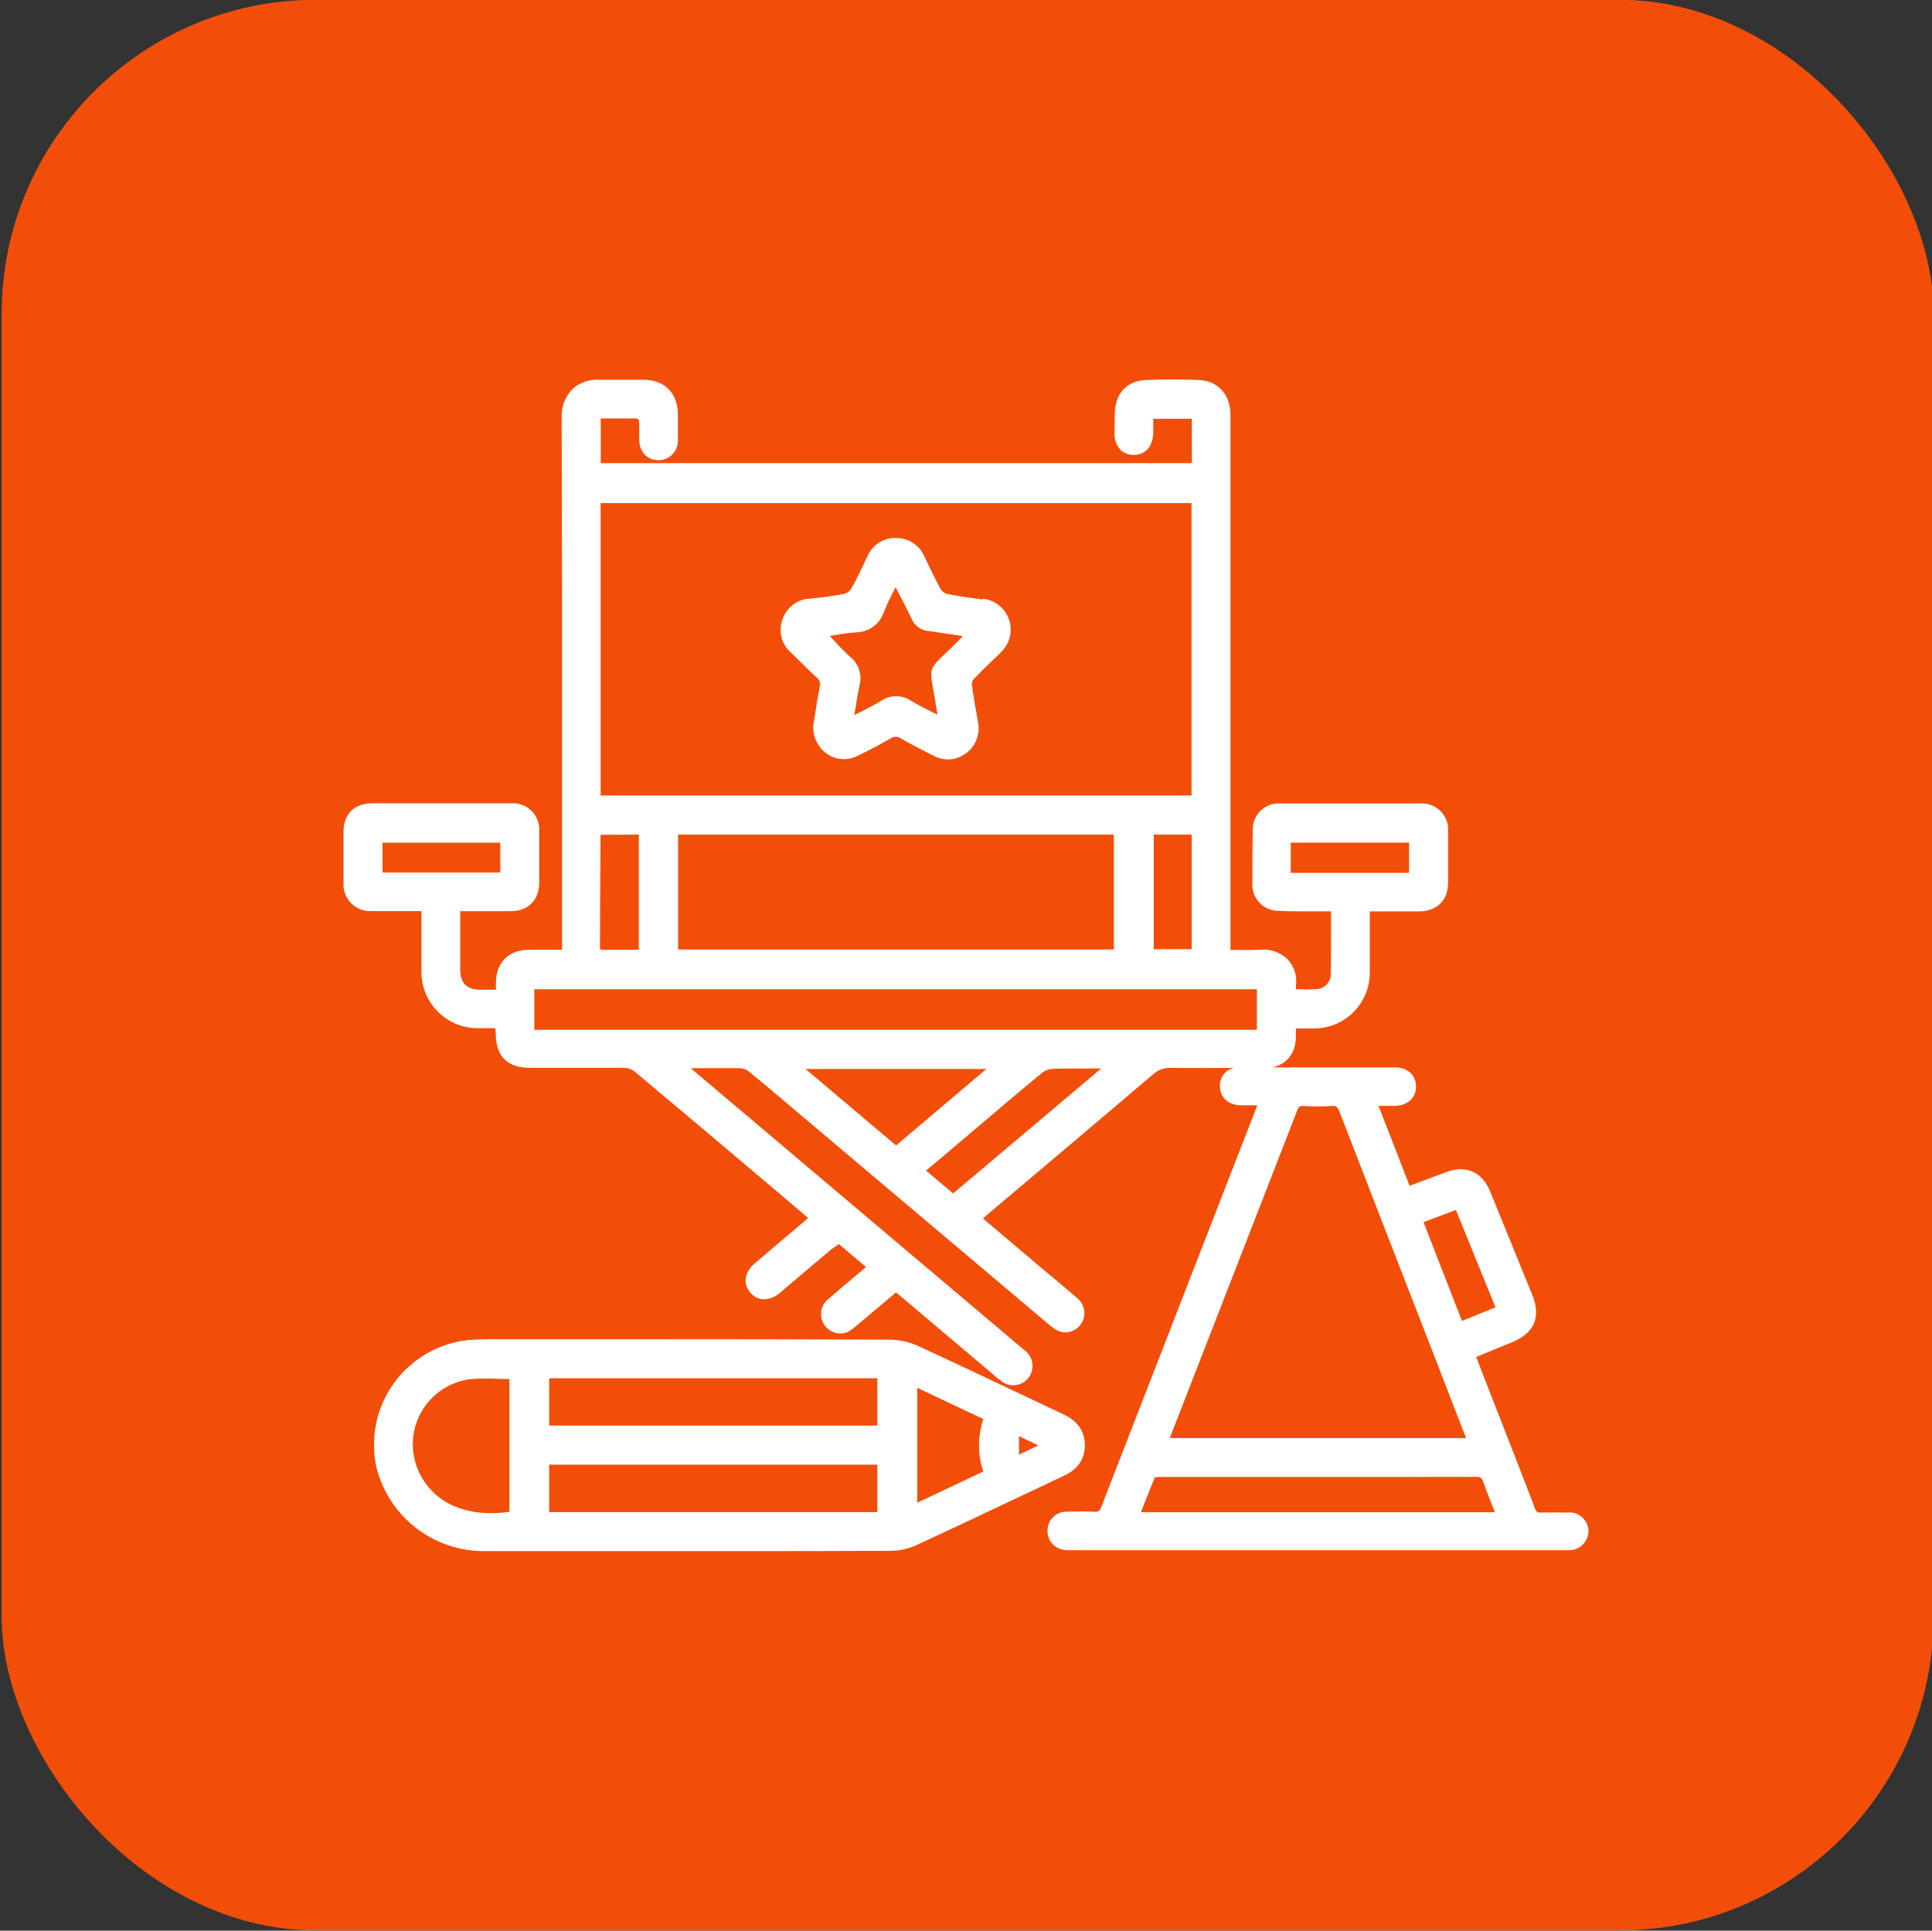
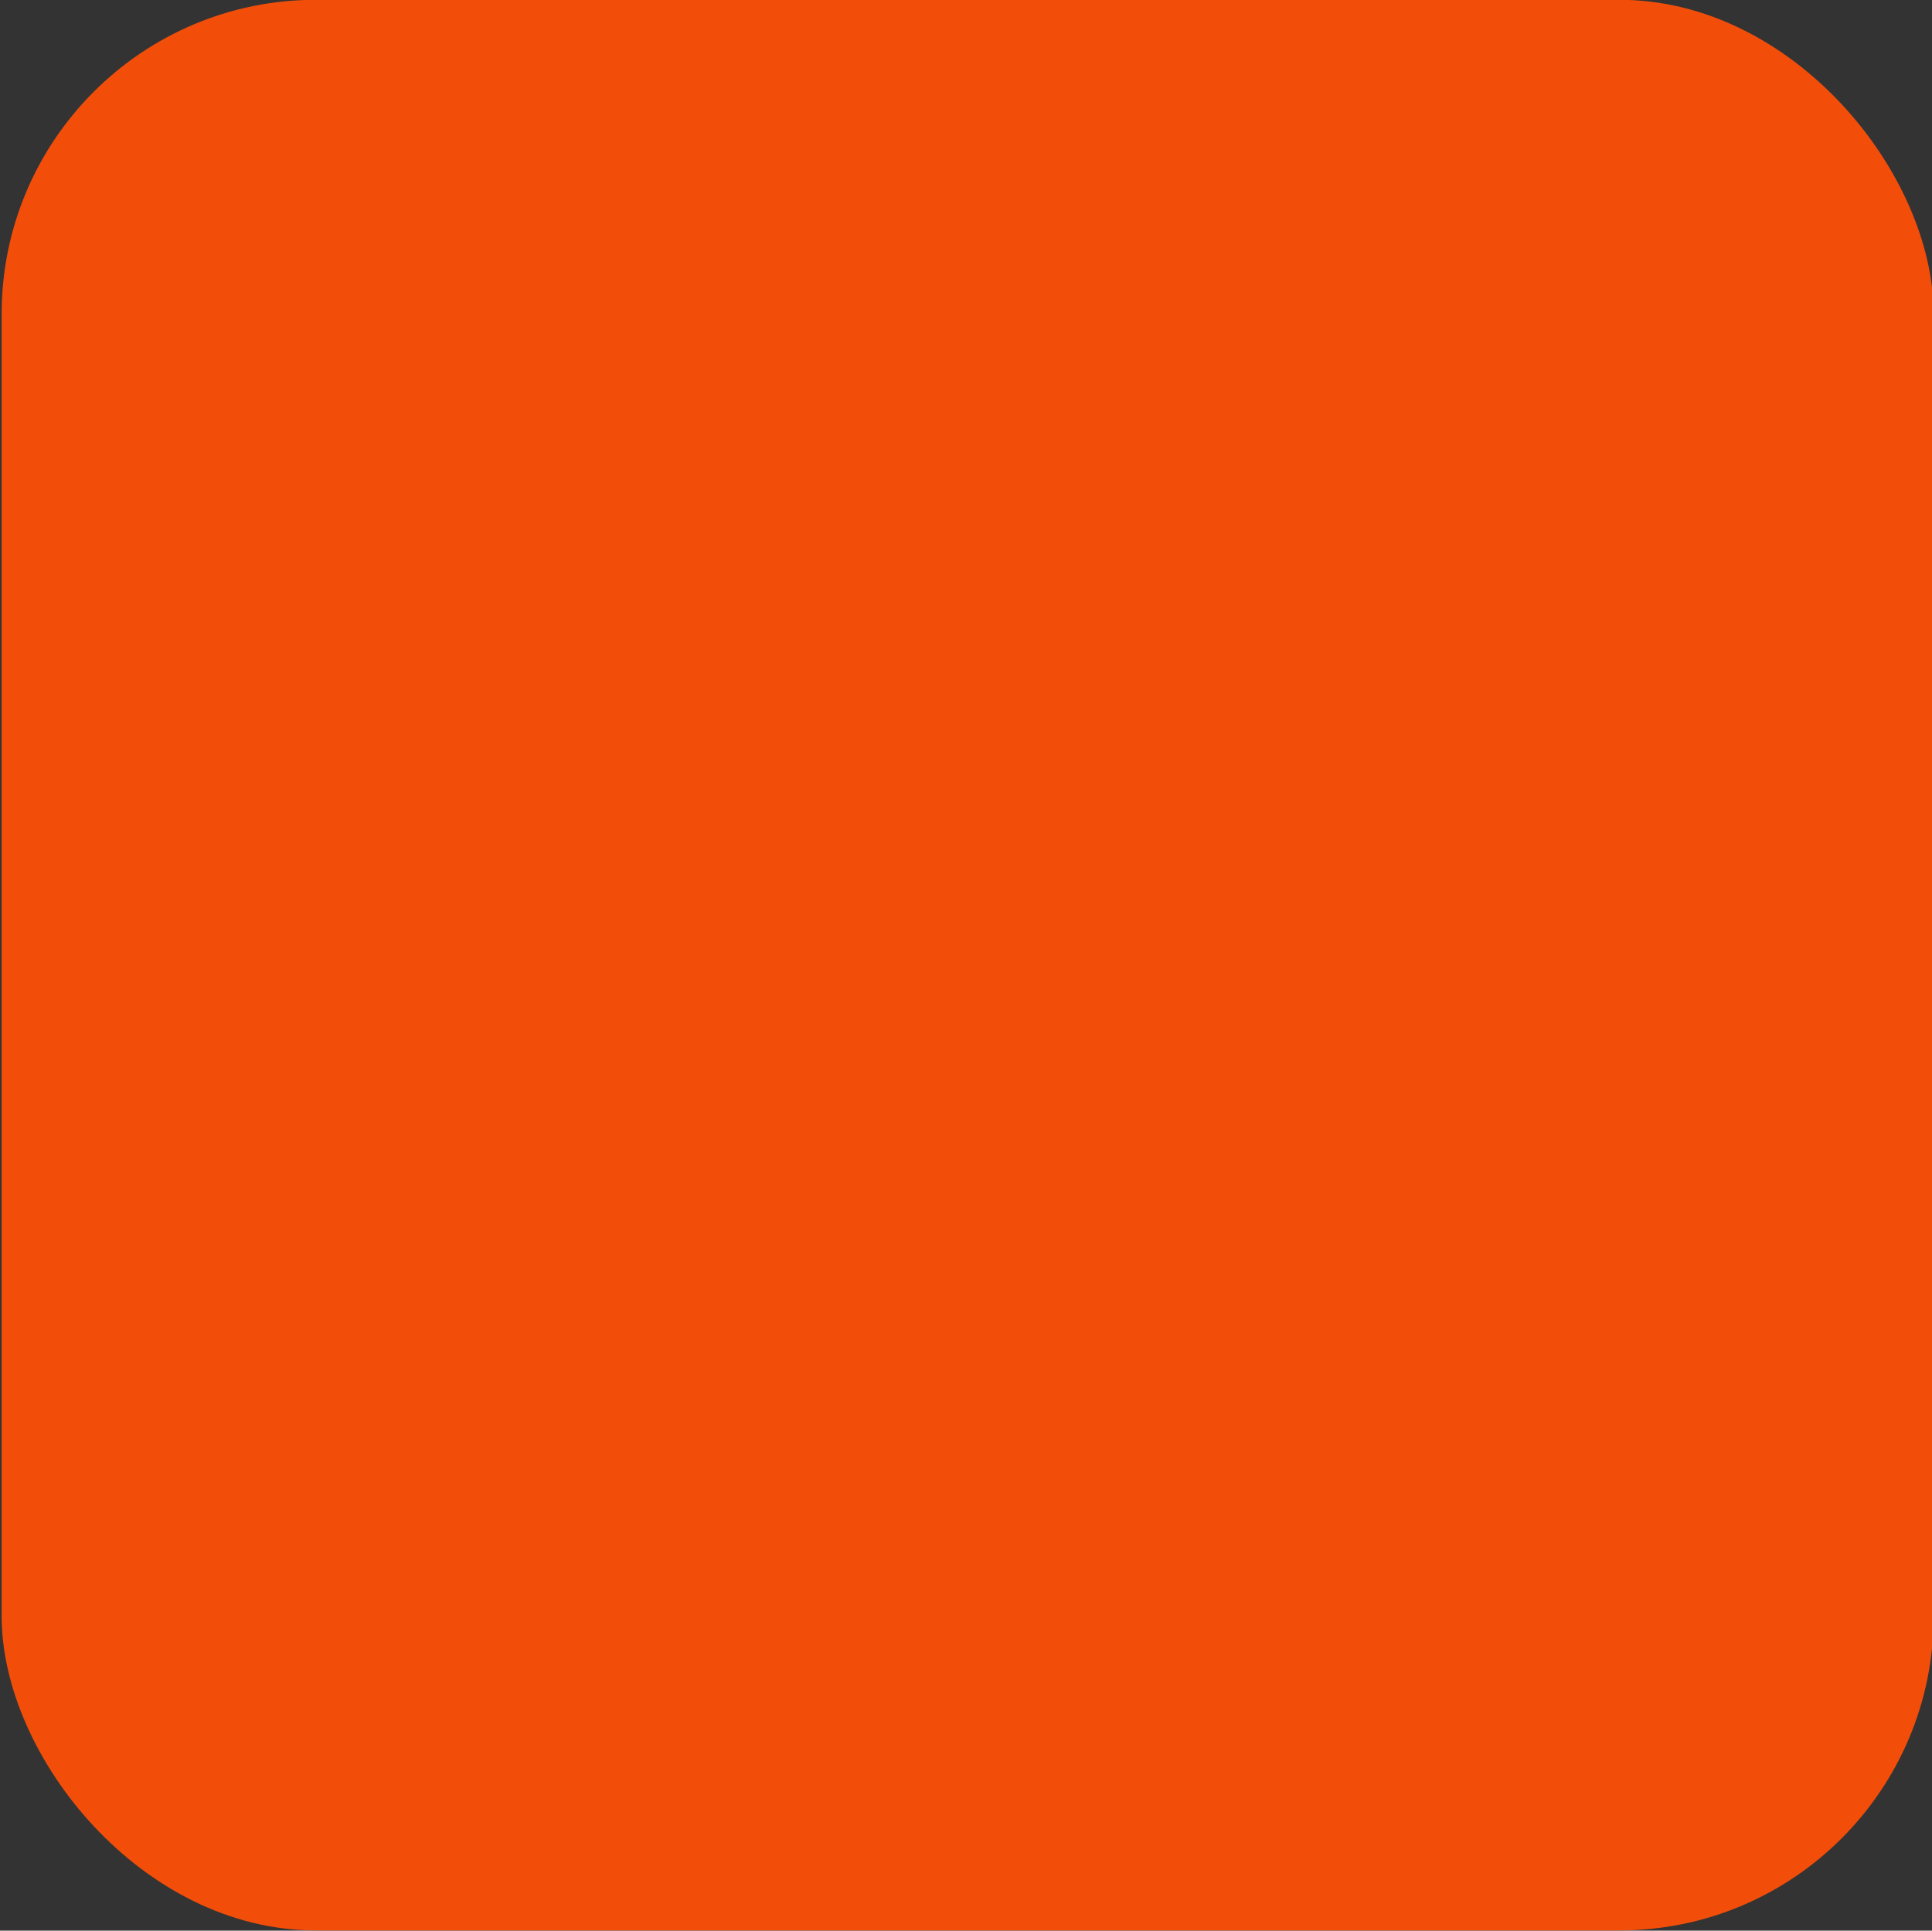
<svg xmlns="http://www.w3.org/2000/svg" id="Capa_1" viewBox="0 0 400.32 400.08">
  <rect x="0" y="0" width="400.32" height="400.08" fill="#333333" stroke="none" />
  <defs>
    <style>      .st0 {        fill: #fff;      }      .st1 {        display: none;      }      .st2 {        fill: #f24e0a;      }    </style>
  </defs>
  <rect class="st2" x=".34" y="-.04" width="400.32" height="400.08" rx="65.11" ry="65.11" />
  <g class="st1">
    <g>
-       <path class="st0" d="M329.63,133.25l-25.36-20.47c-1.13-.92-2.56-1.43-4.02-1.43h-10.93v-9.82c0-3.51-2.86-6.37-6.37-6.37h-26.78c-3.51,0-6.37,2.86-6.37,6.37v9.82h-13.35c-2.11,0-3.82,1.71-3.82,3.82s1.71,3.82,3.82,3.82h63.35l24.56,19.83v47.22h-37.43v-38.15c0-3.51-2.86-6.37-6.37-6.37H122.44c-3.51,0-6.37,2.86-6.37,6.37v38.15h-37.43v-47.22l24.56-19.83h115.4c2.11,0,3.82-1.71,3.82-3.82s-1.71-3.82-3.82-3.82h-65.4v-9.82c0-3.51-2.86-6.37-6.37-6.37h-26.78c-3.51,0-6.37,2.86-6.37,6.37v9.82h-10.93c-1.47,0-2.9.51-4,1.41l-25.38,20.49c-1.51,1.21-2.37,3.02-2.37,4.96v49.1c0,3.51,2.86,6.37,6.37,6.37h3.79v25.42c0,2.11,1.71,3.82,3.82,3.82s3.82-1.71,3.82-3.82v-25.42h9.74v95.49h-9.74v-52.23c0-2.11-1.71-3.82-3.82-3.82s-3.82,1.71-3.82,3.82v53.5c0,3.51,2.86,6.37,6.37,6.37h12.29c3.51,0,6.37-2.86,6.37-6.37v-96.76h28.49v76.37c0,3.51,2.86,6.37,6.37,6.37h120.89c3.51,0,6.37-2.86,6.37-6.37v-76.37h28.49v96.76c0,3.51,2.86,6.37,6.37,6.37h12.29c3.51,0,6.37-2.86,6.37-6.37v-96.76h3.79c3.51,0,6.37-2.86,6.37-6.37v-49.1c0-1.94-.87-3.75-2.37-4.96h.01ZM257.44,102.8h24.23v8.54h-24.23v-8.54ZM121.33,102.8h24.23v8.54h-24.23v-8.54ZM279.28,149.16v10.2H123.72v-10.2h155.56ZM123.72,186.04v-19.03h10.96v19.03h-10.96ZM142.33,268.78v-101.78h118.34v101.78h-118.34,0ZM268.32,167h10.96v19.03h-10.96v-19.03ZM314.19,289.17h-9.74v-95.49h9.74v95.49Z" />
+       <path class="st0" d="M329.63,133.25l-25.36-20.47c-1.13-.92-2.56-1.43-4.02-1.43h-10.93v-9.82c0-3.51-2.86-6.37-6.37-6.37h-26.78c-3.51,0-6.37,2.86-6.37,6.37v9.82h-13.35c-2.11,0-3.82,1.71-3.82,3.82s1.71,3.82,3.82,3.82h63.35l24.56,19.83v47.22h-37.43v-38.15c0-3.51-2.86-6.37-6.37-6.37H122.44c-3.51,0-6.37,2.86-6.37,6.37v38.15h-37.43v-47.22l24.56-19.83h115.4c2.11,0,3.82-1.71,3.82-3.82s-1.71-3.82-3.82-3.82h-65.4v-9.82c0-3.51-2.86-6.37-6.37-6.37h-26.78c-3.51,0-6.37,2.86-6.37,6.37v9.82h-10.93c-1.47,0-2.9.51-4,1.41l-25.38,20.49c-1.51,1.21-2.37,3.02-2.37,4.96v49.1c0,3.51,2.86,6.37,6.37,6.37h3.79v25.42c0,2.11,1.71,3.82,3.82,3.82s3.82-1.71,3.82-3.82v-25.42h9.74v95.49h-9.74v-52.23c0-2.11-1.71-3.82-3.82-3.82s-3.82,1.71-3.82,3.82v53.5c0,3.51,2.86,6.37,6.37,6.37h12.29c3.51,0,6.37-2.86,6.37-6.37v-96.76h28.49v76.37c0,3.51,2.86,6.37,6.37,6.37h120.89c3.51,0,6.37-2.86,6.37-6.37v-76.37v96.76c0,3.51,2.86,6.37,6.37,6.37h12.29c3.51,0,6.37-2.86,6.37-6.37v-96.76h3.79c3.51,0,6.37-2.86,6.37-6.37v-49.1c0-1.94-.87-3.75-2.37-4.96h.01ZM257.44,102.8h24.23v8.54h-24.23v-8.54ZM121.33,102.8h24.23v8.54h-24.23v-8.54ZM279.28,149.16v10.2H123.72v-10.2h155.56ZM123.72,186.04v-19.03h10.96v19.03h-10.96ZM142.33,268.78v-101.78h118.34v101.78h-118.34,0ZM268.32,167h10.96v19.03h-10.96v-19.03ZM314.19,289.17h-9.74v-95.49h9.74v95.49Z" />
      <path class="st0" d="M225.74,222.97c-2.19-3.61-6.02-5.77-10.25-5.77s-7.89,2.07-10.1,5.55l-8.15-17.98c-1.32-2.92-4.14-4.73-7.34-4.73s-6.02,1.81-7.34,4.73l-17.22,37.98c-1.94,4.28,1.19,9.12,5.88,9.12h60.55c5.03,0,8.13-5.52,5.52-9.8l-11.56-19.1h0ZM173.07,244.23l16.45-36.3c.04-.09.11-.24.38-.24s.34.16.38.24l16.46,36.3h-33.67ZM215.13,244.23l-5.91-13.04,2.57-4.25c1.14-1.88,2.97-2.09,3.7-2.09s2.57.2,3.71,2.09l10.46,17.3h-14.54,0Z" />
      <path class="st0" d="M215.49,209.55c6.77,0,12.28-5.51,12.28-12.28s-5.51-12.28-12.28-12.28-12.28,5.51-12.28,12.28,5.51,12.28,12.28,12.28ZM215.49,192.63c2.56,0,4.64,2.08,4.64,4.64s-2.08,4.64-4.64,4.64-4.64-2.08-4.64-4.64,2.08-4.64,4.64-4.64Z" />
    </g>
  </g>
  <g>
-     <path class="st0" d="M324.96,313.45h-.44c-1.7,0-3.46-.07-5.19,0-.77,0-1-.13-1.31-.93-1.18-3.16-2.43-6.35-3.63-9.44l-8.52-21.87,3-1.24,4.53-1.86c4.52-1.86,5.94-5.22,4.12-9.71-2.61-6.41-5.22-12.81-7.82-19.21l-.95-2.33c-1.62-4-5-5.46-9-4l-5.55,2.08-2.13.79-6.43-16.56h3.5c1.22,0,2.4-.47,3.26-1.33.7-.76,1.06-1.77,1-2.8-.07-2.33-1.78-3.84-4.36-3.84h-25.43c3-.62,4.87-2.93,4.91-6.33v-1.74h3.71c6.38.02,11.58-5.13,11.6-11.52v-12.74h10.22c3.66,0,6-2.29,6-5.9v-10.67c.21-2.99-2.04-5.59-5.03-5.8-.27-.02-.54-.02-.81,0h-29c-2.95-.16-5.47,2.1-5.63,5.05v.43c-.07,3.32-.1,6.82-.08,11-.22,2.96,2.01,5.53,4.97,5.75.12,0,.25,0,.37,0,1.46.11,2.94.11,4.37.12h6.59v3.41c0,3.38,0,6.58-.05,9.82-.1,1.48-1.24,2.69-2.71,2.87-1.17.1-2.34.12-3.51.06h-1c-.02-.26-.02-.52,0-.78.27-1.97-.36-3.96-1.71-5.42-1.54-1.5-3.67-2.24-5.81-2-1.48.09-3,.07-4.53.05h-1.52v-110.83c0-4.27-2.57-7.13-6.53-7.28-3.65-.15-7.36-.15-11,0-3.86.15-6.32,2.73-6.43,6.75-.05,1.66-.07,3-.06,4.28-.06,1.28.39,2.54,1.26,3.48.75.68,1.74,1.04,2.76,1h0c2.42,0,3.94-1.79,4-4.6v-2.88h8v9.19h-122.48v-9.26h7.52c.16.09.29.22.39.38.07.84.09,1.69.06,2.53v1.52c.06,2.53,1.65,4.23,4,4.23,2.21,0,4-1.78,4.01-3.99v-5.68c-.08-4.29-2.81-7-7.12-7h-8.99c-2.09-.18-4.17.51-5.73,1.91-1.55,1.6-2.36,3.78-2.24,6,.09,27.38.08,55.23.07,82.15v28.06h-7.09c-4,.09-6.56,2.67-6.6,6.73v1.55h-3.22c-2.8,0-4.16-1.38-4.18-4.14v-11.51c-.01-.21-.01-.42,0-.63h10.47c3.59,0,5.85-2.27,5.9-5.81v-10.84c.16-3-2.15-5.56-5.15-5.71-.21,0-.42,0-.63,0h-28.82c-3.7,0-5.93,2.19-5.95,5.86v10.67c-.17,3.04,2.15,5.64,5.19,5.81.16,0,.33,0,.49,0h3.85v-.35.35h6.61v12.33c-.15,6.44,4.95,11.79,11.39,11.94h3.92v.07c0,.42.09.79.1,1.14,0,4.6,2.43,7,7,7h19.65c.78.04,1.54.32,2.16.8,8.1,6.78,16.23,13.65,24.1,20.3l4.35,3.68,5.53,4.69,1.92,1.64c-.23.22-.45.43-.68.62l-4.52,3.82-5.87,5c-2.11,1.79-2.47,4.15-.93,6,.63.8,1.56,1.31,2.58,1.41,1.29.07,2.55-.39,3.5-1.27l4.08-3.45,2.68-2.27,4-3.37,1.53-1.08,5.62,4.75c-.22.21-.44.4-.66.59l-2.27,1.91-.14.12c-1.6,1.34-3.25,2.73-4.85,4.13-1.67,1.44-1.86,3.97-.41,5.64,1.09,1.26,2.85,1.72,4.41,1.14.65-.32,1.25-.73,1.78-1.21,2.2-1.84,4.4-3.69,6.59-5.55l1.76-1.49h0c.3.24.58.45.85.68l9.54,8.06,9.37,7.92.54.47c.61.56,1.26,1.07,1.95,1.53,1.89,1.14,4.35.52,5.49-1.37.91-1.52.71-3.46-.49-4.77-.32-.31-.65-.6-1-.87l-68.44-57.84-.32-.28h10.17c.69.03,1.35.27,1.89.69,2.4,1.95,4.79,4,7.1,5.94l2.56,2.17,8.15,6.88c14.86,12.56,29.72,25.11,44.59,37.65.68.61,1.49,1.07,2.36,1.35,2.17.41,4.26-1.03,4.67-3.2.27-1.45-.28-2.93-1.43-3.85-2.64-2.26-5.3-4.5-8-6.74l-11.52-9.75.81-.72,8.58-7.24c8.47-7.16,17.24-14.55,25.84-21.89,1.03-.95,2.39-1.44,3.79-1.36,4.32.05,8.69.05,13,0-1.75.39-2.97,1.97-2.92,3.76,0,2.43,1.77,4,4.53,4h3.22l-8.08,20.78c-8.09,20.81-16.17,41.63-24.25,62.45-.35.92-.66,1.06-1.4,1-1.73-.09-3.57-.09-6,0-2.03.06-3.67,1.69-3.73,3.72-.16,2.01,1.25,3.81,3.24,4.15.57.1,1.14.13,1.72.1h102.98c2.21.08,4.06-1.65,4.14-3.86v-.26c-.13-2.17-1.99-3.83-4.16-3.7h-.02ZM294.96,253.26l6.71-2.52,8.2,20.17-6.94,2.83-7.97-20.48h0ZM270.09,229.19c1.94.13,3.88.13,5.82,0,.87-.06,1.21.1,1.64,1.19,6.4,16.55,12.82,33.1,19.26,49.63l5,12.94,1.56,4,.41,1.07h-61.38c.07-.22.14-.43.22-.63l5.77-14.82c6.8-17.47,13.6-34.96,20.4-52.45.31-.84.58-.97,1.3-.93h0ZM305.79,306.05c1,0,1.26.2,1.56,1.06.58,1.68,1.22,3.3,1.9,5l.5,1.27h-73.34l.39-1h0c.84-2.15,1.63-4.19,2.48-6.19.27-.08.56-.12.84-.12h28.61c12.65.01,25,0,37.06-.02ZM204.39,221.52l-18.72,15.85-18.76-15.85h37.48ZM194.02,240.8l4.08-3.46,3.75-3.18c4.63-3.92,9.41-8,14.15-11.9.63-.47,1.39-.74,2.18-.77,2.75-.08,5.52-.07,8.48-.06h1.5l-30.67,25.89-5.61-4.75,2.14-1.77h0ZM110.71,213.41v-8.41h149.73v8.41H110.71ZM291.97,174.61v6.27h-24.52v-6.27h24.52ZM230.79,172.95v23.81h-90.29v-23.81h90.29ZM132.37,172.95v23.88h-7.83c-.08-.08-.16-.17-.22-.27,0-7.23.06-14.57.11-21.67v-1.9l7.94-.04h0ZM124.46,164.85v-60.6h122.43v60.6h-122.43ZM239.06,196.69v-23.74h7.88v23.75h-7.88ZM103.66,174.63v6.19h-24.4v-6.19h24.4Z" />
-     <path class="st0" d="M224.79,299.52c0-2.88-1.45-5-4.32-6.37l-10.38-4.91c-6.48-3.07-13.19-6.25-19.86-9.32-1.89-.85-3.93-1.3-6-1.31-24.44-.09-49.38-.09-73.44-.09h-9.7c-1.29,0-2.63.06-4,.17-12,1.24-20.73,11.98-19.48,23.98.08.81.21,1.6.38,2.4,2.54,10.15,11.63,17.3,22.1,17.36h52.93c10.32,0,21,0,31.49-.06,1.84,0,3.66-.4,5.34-1.15,6.88-3.18,13.85-6.48,20.59-9.67l.18-.08c3.26-1.54,6.51-3.09,9.77-4.62,2.91-1.33,4.4-3.47,4.4-6.33h0ZM211.14,301.45v-3.84l4,1.92-4,1.92h0ZM203.77,304.93l-13.71,6.48v-23.81l13.69,6.47c-1.18,3.51-1.19,7.31-.03,10.82l.05.04h0ZM105.56,313.28c-5.49.84-10.52-.1-14.17-2.68-3.1-2.23-5.16-5.61-5.72-9.39-1.04-7.41,4.09-14.28,11.5-15.37,1.1-.12,2.2-.18,3.3-.17.93,0,1.88,0,2.88.06l2.21.05v27.5h0ZM181.79,303.52v9.84h-68v-9.84h68ZM113.79,295.41v-9.79h68v9.79s-68,0-68,0Z" />
-     <path class="st0" d="M203.59,124.22l-1.14-.15c-2.07-.27-4.2-.55-6.27-1-.54-.17-1-.52-1.29-1-1-1.89-2-3.89-2.91-5.82l-.42-.88c-1-2.41-3.39-3.96-6-3.88-2.53-.05-4.84,1.45-5.82,3.79l-.68,1.43c-.84,1.75-1.71,3.56-2.66,5.27-.33.52-.83.9-1.42,1.07-2.28.46-4.65.76-6.93,1h-.31c-2.58.16-4.8,1.87-5.61,4.33-.91,2.44-.2,5.18,1.78,6.87l1.54,1.51c1.22,1.21,2.48,2.46,3.78,3.64.59.45.84,1.22.62,1.93-.39,2-.73,4.1-1,5.9l-.34,2.11c-.12,2.39,1.02,4.67,3,6,1.86,1.18,4.2,1.29,6.16.3,2.17-1,4.42-2.22,6.85-3.61.64-.46,1.5-.46,2.14,0,2.09,1.2,4.27,2.31,6.38,3.39l.31.15c.97.52,2.05.79,3.15.81,3.57-.1,6.38-3.07,6.28-6.63,0-.36-.05-.72-.12-1.08l-.14-.78c-.41-2.27-.83-4.63-1.14-6.94-.03-.45.11-.89.39-1.24,1.28-1.34,2.63-2.65,3.95-3.92.55-.53,1.1-1,1.64-1.59,2.61-2.41,2.77-6.48.36-9.09-1.08-1.17-2.56-1.9-4.15-2.04l.02.15h0ZM193.3,142.44c.12.66.26,1.45.41,2.4s.32,1.94.5,3l.05.27-.87-.44h-.06c-1.56-.79-3-1.53-4.44-2.38-1.92-1.34-4.48-1.34-6.4,0-1.4.85-2.89,1.6-4.48,2.4l-.1.05-.89.45.18-1.09c.28-1.75.55-3.41.88-5,.61-2.18-.12-4.51-1.88-5.94-1.25-1.14-2.43-2.34-3.54-3.61l-.09-.1-.62-.66.73-.12c1.54-.29,3.09-.5,4.65-.63,2.63,0,4.97-1.68,5.8-4.18.59-1.46,1.26-2.89,2-4.28l.45-.89.6,1.17c1,1.85,1.86,3.59,2.72,5.39.59,1.4,1.9,2.36,3.41,2.5,1.93.27,3.85.57,5.93.88l1.28.2-.21.21-2.23,2.22-1.26,1.21c-3.11,2.95-3.2,3.21-2.52,6.97h0Z" />
-   </g>
+     </g>
</svg>